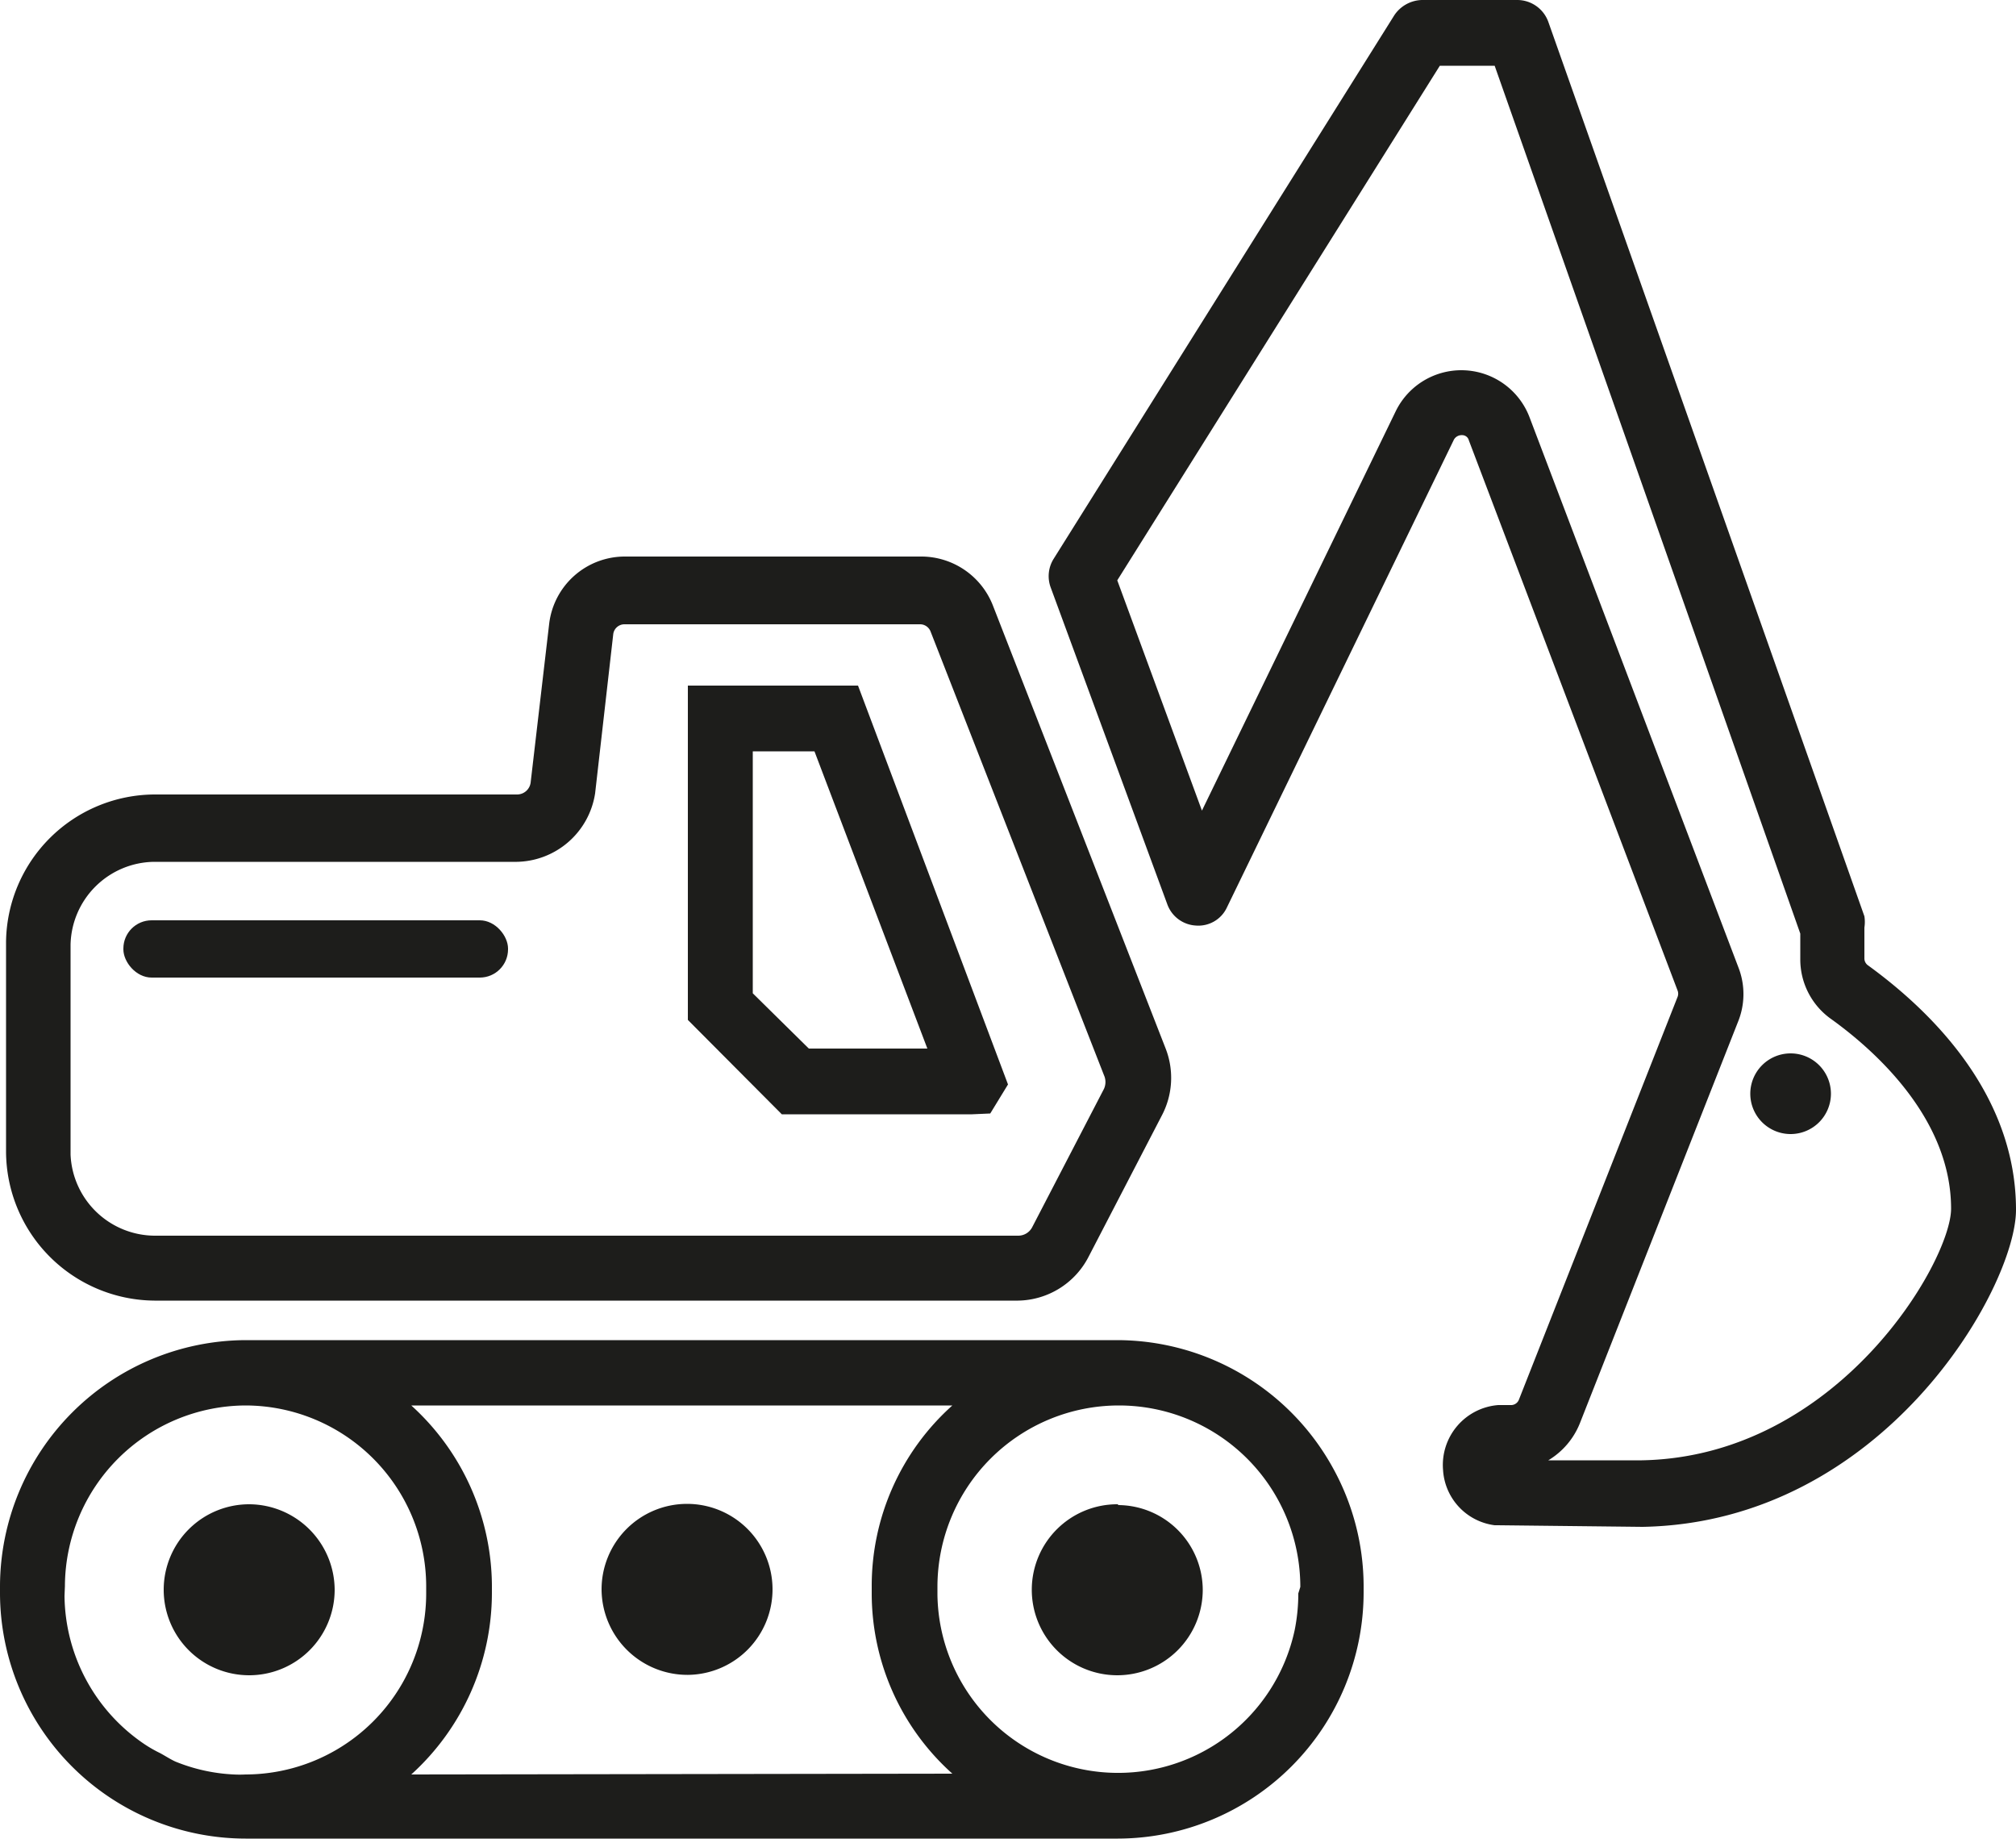
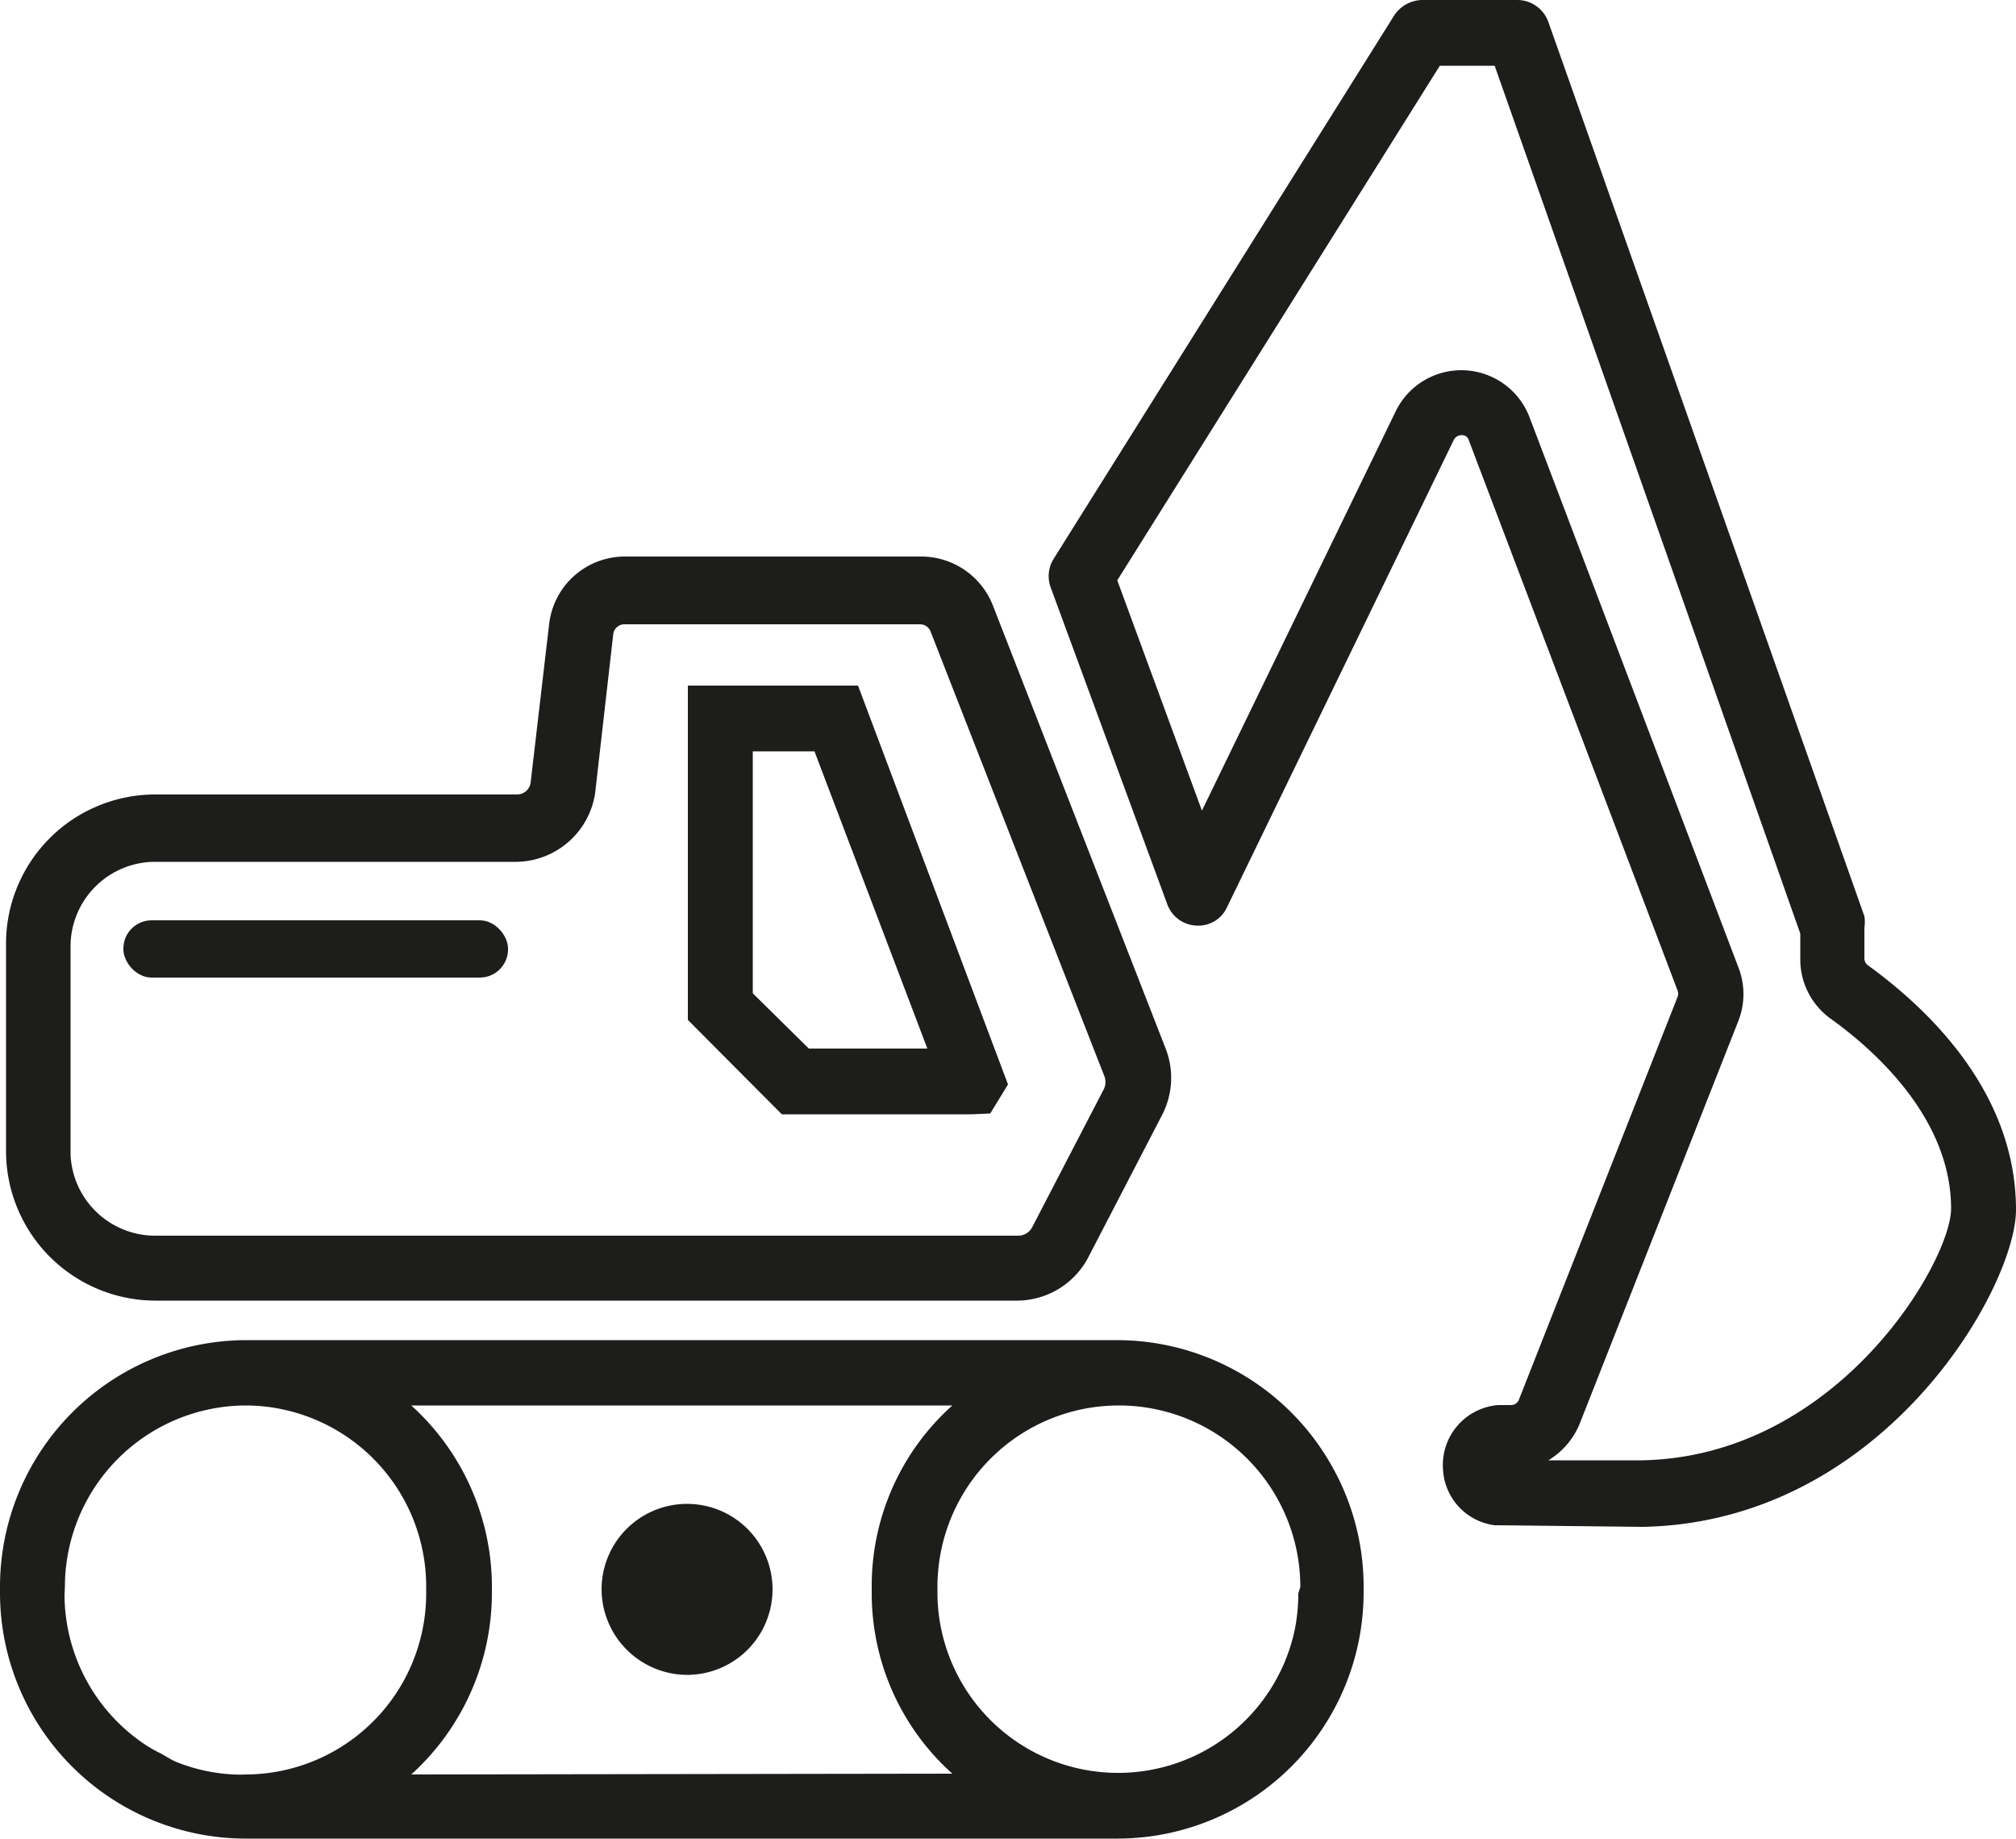
<svg xmlns="http://www.w3.org/2000/svg" viewBox="0 0 50 45.59">
  <defs>
    <style>.cls-1{fill:#1d1d1b;}</style>
  </defs>
  <title>4</title>
  <g id="Livello_2" data-name="Livello 2">
    <g id="Livello_1-2" data-name="Livello 1">
      <rect class="cls-1" x="3.06" y="22.82" width="9.54" height="1.42" rx="0.7" />
-       <path class="cls-1" d="M44.41,26.12a1,1,0,1,0,1,1A1,1,0,0,0,44.41,26.12Z" />
-       <path class="cls-1" d="M6.19,37.3A2.12,2.12,0,1,0,8.3,39.43h0A2.13,2.13,0,0,0,6.19,37.3Z" />
      <path class="cls-1" d="M17.07,41.53a2.12,2.12,0,1,0-2.15-2.12,2.13,2.13,0,0,0,2.15,2.12Z" />
-       <path class="cls-1" d="M27.73,37.3a2.12,2.12,0,1,0,2.1,2.13h0a2.11,2.11,0,0,0-2.1-2.11Z" />
      <path class="cls-1" d="M33.07,36.42a6.12,6.12,0,0,0-5.34-3.19H6.09A6.12,6.12,0,0,0,0,39.33v.19a6.1,6.1,0,0,0,6.09,6.07H27.73a6.11,6.11,0,0,0,6.09-6.1V39.3A6.08,6.08,0,0,0,33.07,36.42ZM1.61,39.33a4.5,4.5,0,0,1,4.48-4.48,4.49,4.49,0,0,1,4.48,4.46v.18A4.49,4.49,0,0,1,6.09,44a2.85,2.85,0,0,1-.29,0,4.38,4.38,0,0,1-1.45-.32c-.13-.06-.25-.14-.38-.21a3.25,3.25,0,0,1-.37-.21,4.49,4.49,0,0,1-2-3.69ZM10.2,44a6.08,6.08,0,0,0,2-4.49V39.3a6.07,6.07,0,0,0-2-4.45H23.62a6,6,0,0,0-2,4.48v.19a6,6,0,0,0,2,4.46Zm22-4.49a4.6,4.6,0,0,1-.09.91,4.48,4.48,0,0,1-8.86-.88v-.19a4.48,4.48,0,0,1,9,0Z" />
      <path class="cls-1" d="M24.11,27.63H19.39l-2.33-2.34V17h4.22L25,26.89l-.44.72ZM20.06,26H23l-2.8-7.37H18.67v6Z" />
      <path class="cls-1" d="M37.14,37.82h-.07a1.47,1.47,0,0,1-1.28-1.37,1.49,1.49,0,0,1,1.37-1.61h.33a.21.21,0,0,0,.18-.13l3.94-10a.22.22,0,0,0,0-.14L36.43,10.92a.17.17,0,0,0-.17-.13h0a.22.22,0,0,0-.2.11L30.43,22.5a.78.78,0,0,1-.77.45.8.8,0,0,1-.71-.53l-2.89-7.85a.81.81,0,0,1,.07-.71L34.58.38A.85.85,0,0,1,35.27,0l2.37,0a.82.82,0,0,1,.76.54l7.84,22.18a.92.92,0,0,1,0,.28v.77a.21.21,0,0,0,.08.16C47.7,24.93,50,27,50,30c0,1.92-3.28,7.75-9.26,7.86Zm1.26-1.61h2.32c4.87-.09,7.67-4.94,7.67-6.24,0-2.23-1.88-3.92-3-4.72a1.81,1.81,0,0,1-.74-1.47v-.63L37.07,1.63H35.71l-8,12.76,2.1,5.71,4.8-9.89a1.81,1.81,0,0,1,3.33.15L43.12,24a1.82,1.82,0,0,1,0,1.3l-3.94,10A1.89,1.89,0,0,1,38.4,36.21Z" />
      <path class="cls-1" d="M25.25,32.25H3.83A3.71,3.71,0,0,1,.15,28.57V23.35A3.7,3.7,0,0,1,3.83,19.7h9a.34.34,0,0,0,.33-.29l.46-3.94a1.89,1.89,0,0,1,1.88-1.67h7.37A1.91,1.91,0,0,1,24.62,15l4.29,11a2,2,0,0,1-.1,1.67L27,31.16A2,2,0,0,1,25.25,32.25ZM3.83,30.64H25.25a.39.39,0,0,0,.35-.21L27.38,27a.41.41,0,0,0,0-.34l-4.3-11a.28.28,0,0,0-.25-.18H15.49a.28.28,0,0,0-.28.24l-.45,3.95a2,2,0,0,1-1.94,1.7h-9a2.1,2.1,0,0,0-2.07,2.05v5.21A2.1,2.1,0,0,0,3.83,30.64Z" />
    </g>
  </g>
</svg>